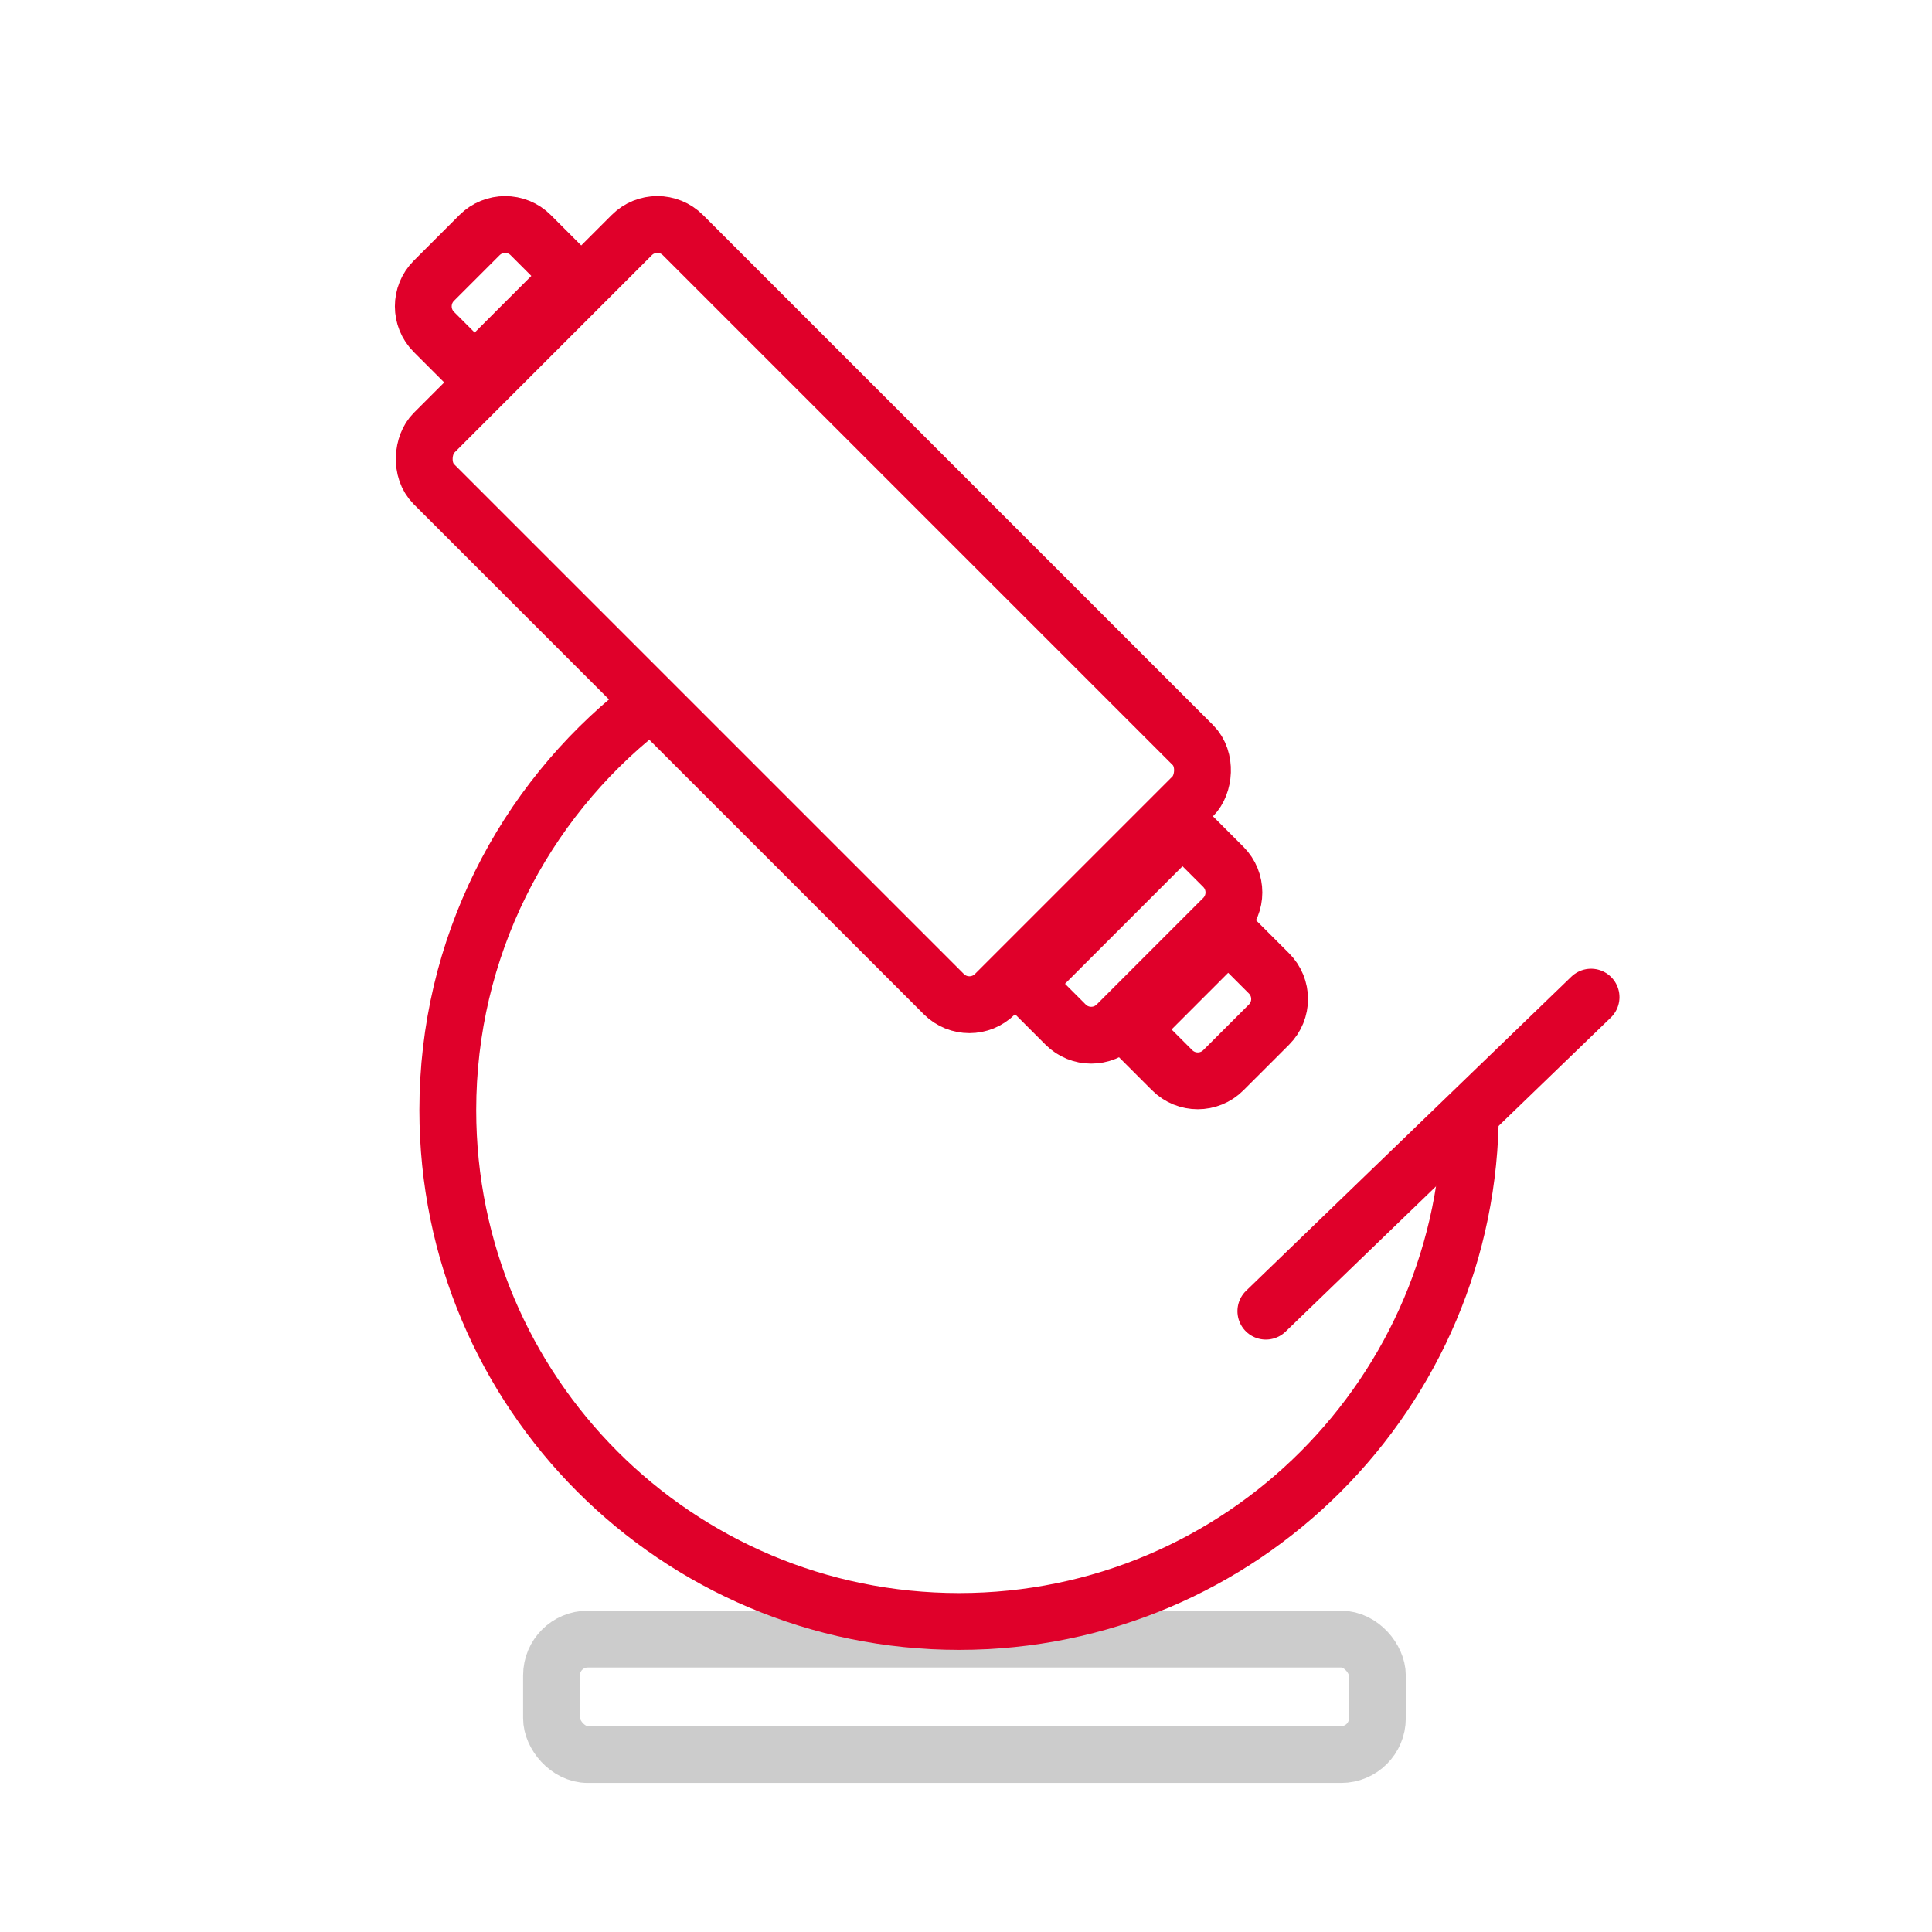
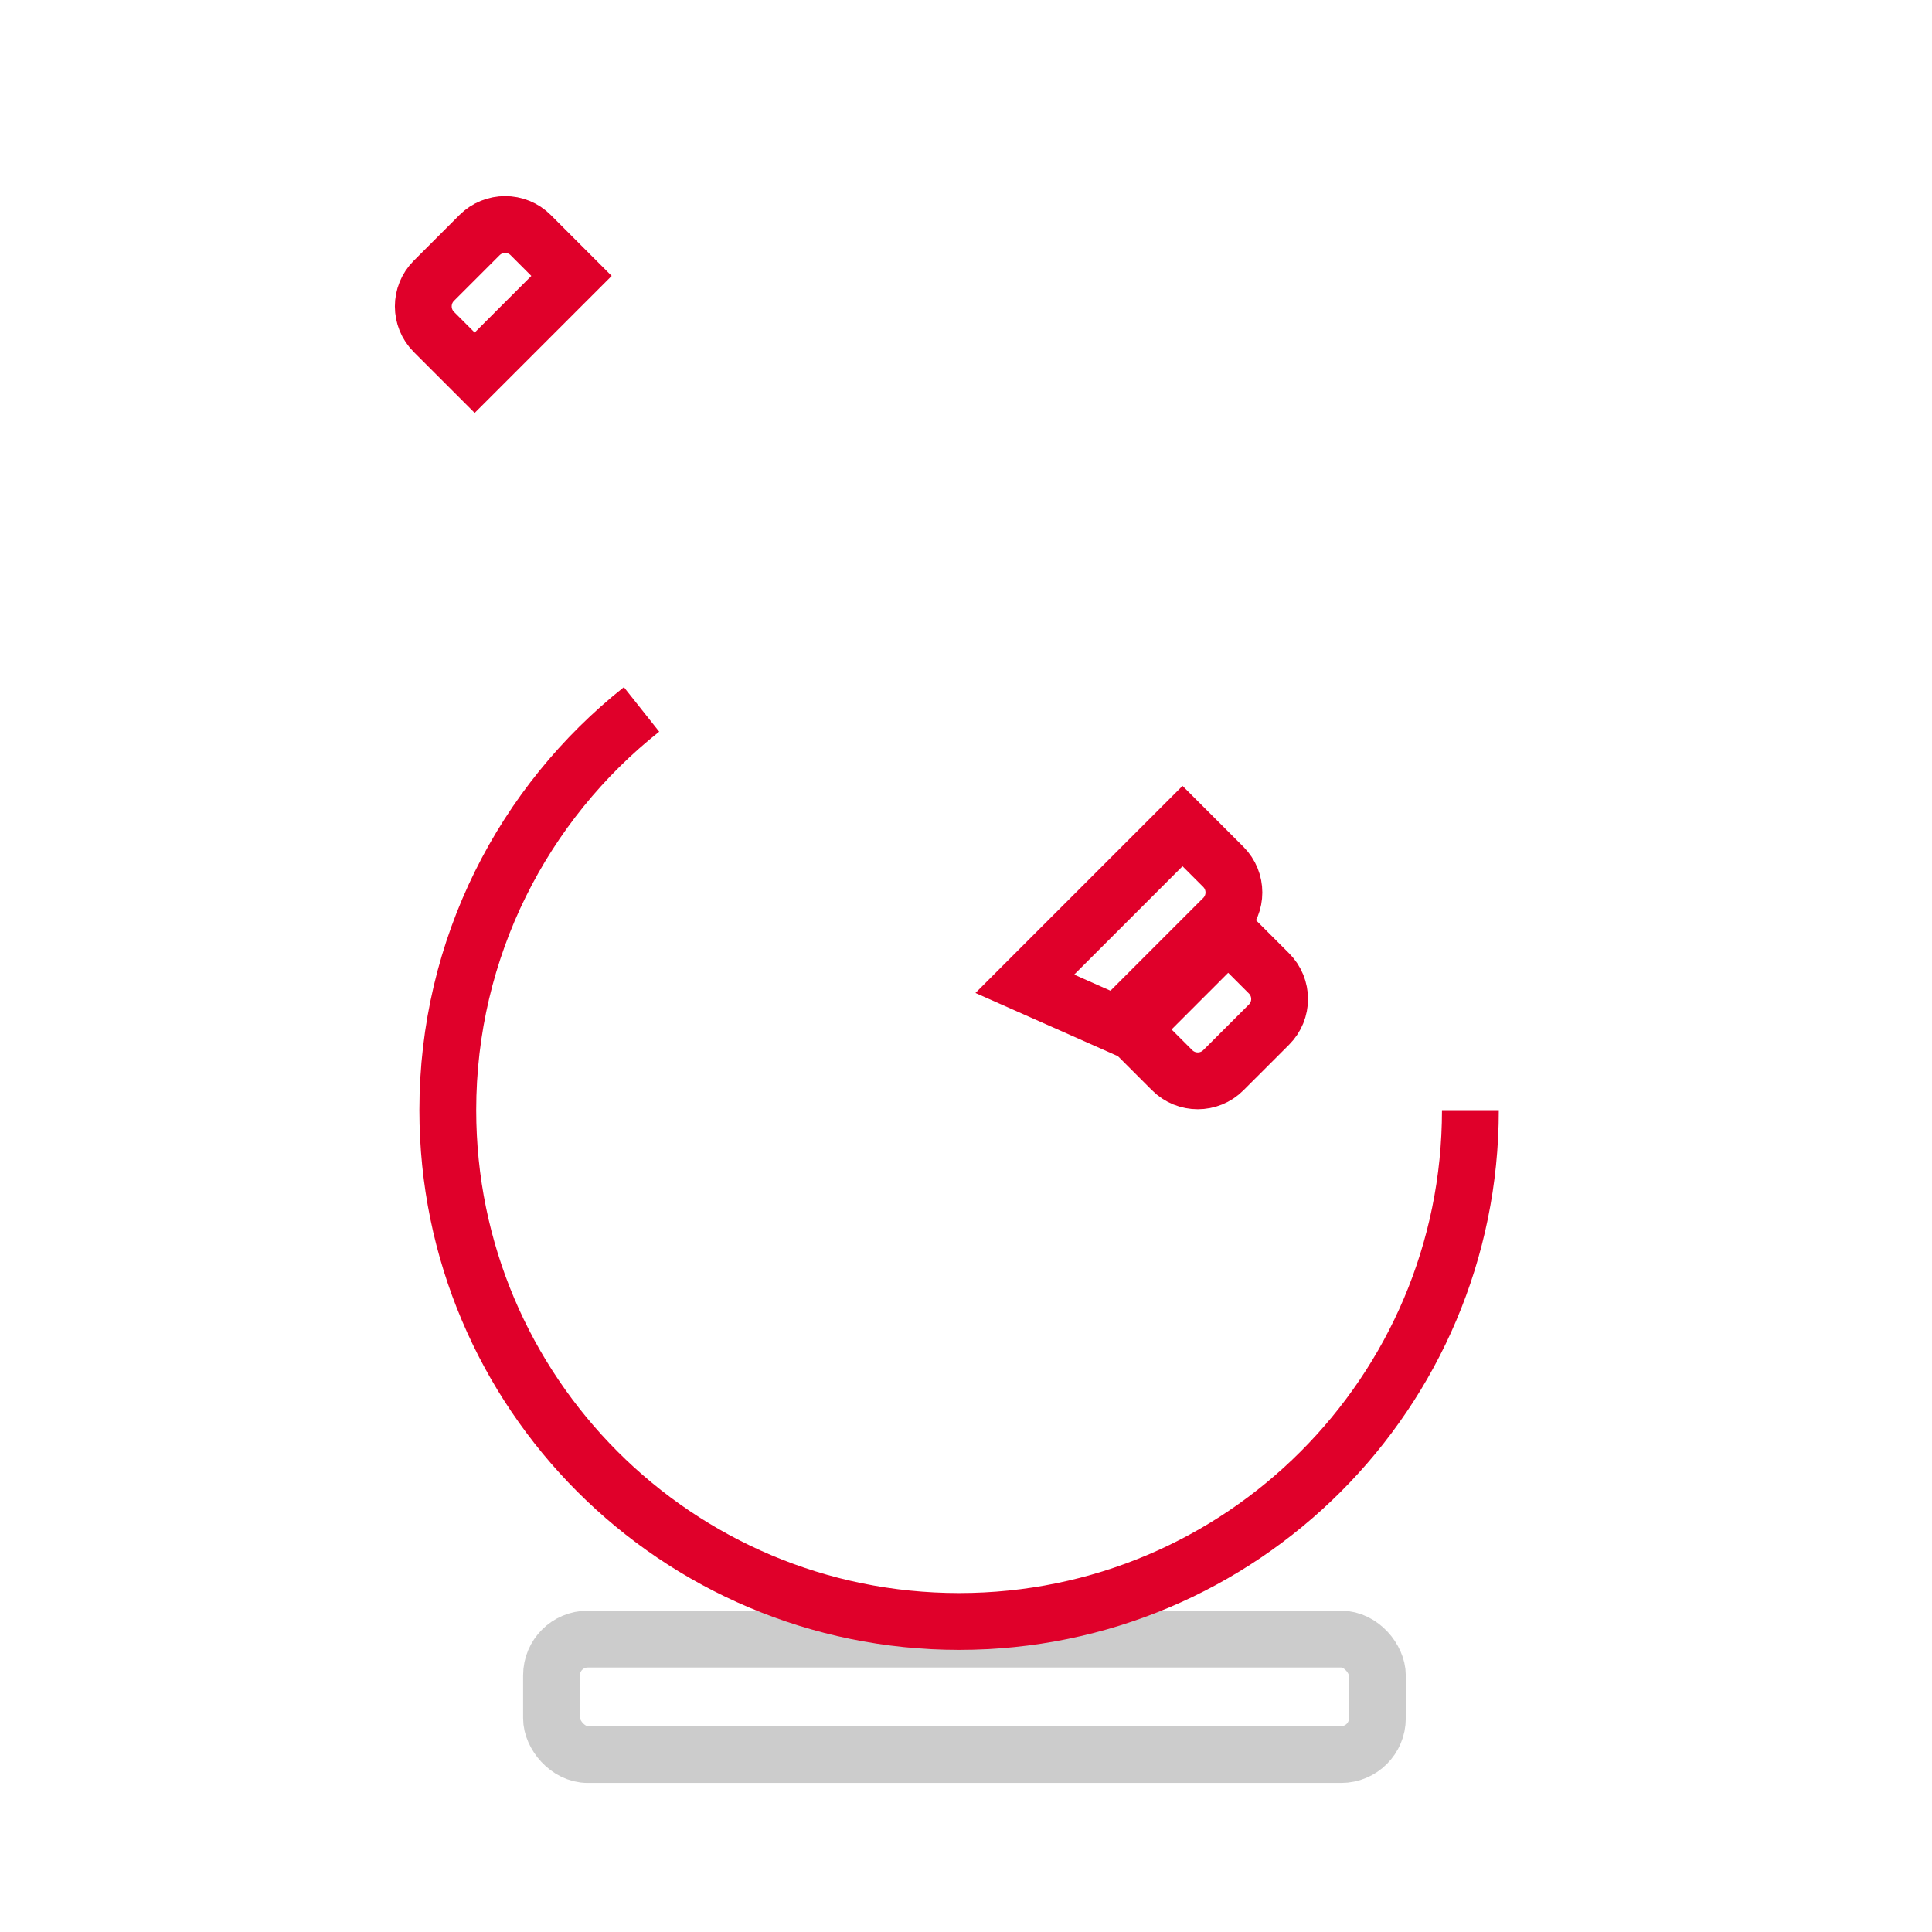
<svg xmlns="http://www.w3.org/2000/svg" width="68" height="68" viewBox="0 0 68 68" fill="none">
  <rect x="19.412" y="57.691" width="29.067" height="4.062" rx="1.273" stroke="black" stroke-opacity="0.2" stroke-width="2" />
  <path d="M51.753 39.074C51.753 49.013 43.696 57.07 33.757 57.07C23.818 57.07 15.761 49.013 15.761 39.074C15.761 33.359 18.425 28.265 22.58 24.969" stroke="#E0002A" stroke-width="2" />
-   <path d="M44.554 46.149L56 35.096" stroke="#E0002A" stroke-width="2" stroke-linecap="round" />
-   <rect x="23.136" y="7.374" width="27.93" height="12.397" rx="1.273" transform="rotate(45 23.136 7.374)" stroke="#E0002A" stroke-width="2" />
-   <path d="M41.621 29.075L43.057 30.511C43.554 31.009 43.554 31.815 43.057 32.312L39.307 36.062C38.809 36.56 38.003 36.56 37.506 36.062L36.07 34.626L41.621 29.075Z" stroke="#E0002A" stroke-width="2" />
+   <path d="M41.621 29.075L43.057 30.511C43.554 31.009 43.554 31.815 43.057 32.312L39.307 36.062L36.07 34.626L41.621 29.075Z" stroke="#E0002A" stroke-width="2" />
  <path d="M43.228 32.825L44.665 34.261C45.162 34.759 45.162 35.565 44.665 36.062L43.057 37.669C42.56 38.166 41.754 38.166 41.257 37.669L39.821 36.233L43.228 32.825Z" stroke="#E0002A" stroke-width="2" />
  <path d="M20.115 9.711L18.679 8.275C18.182 7.778 17.376 7.778 16.878 8.275L15.271 9.882C14.774 10.38 14.774 11.186 15.271 11.683L16.707 13.119L20.115 9.711Z" stroke="#E0002A" stroke-width="2" />
</svg>